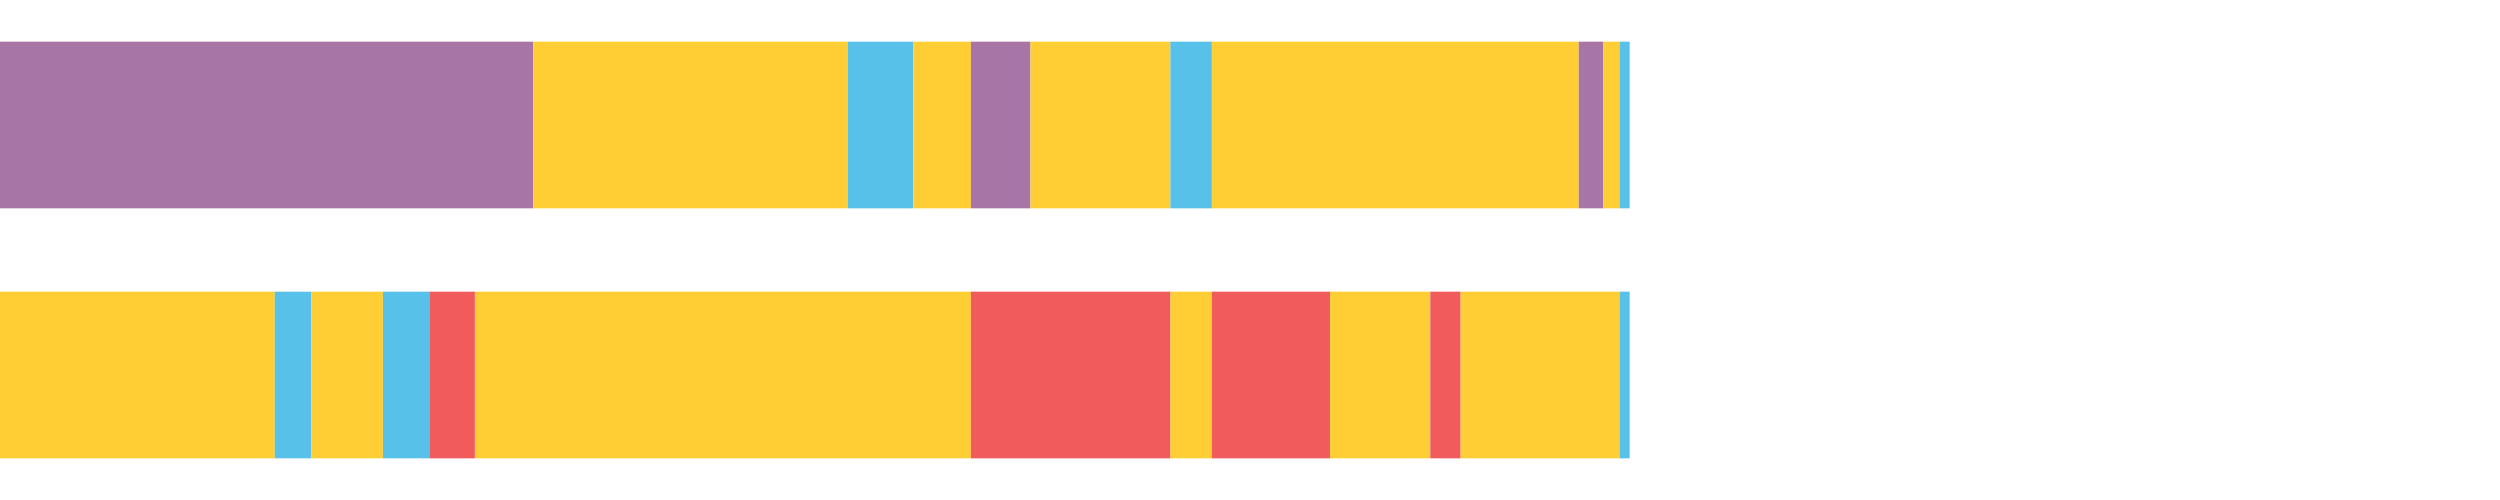
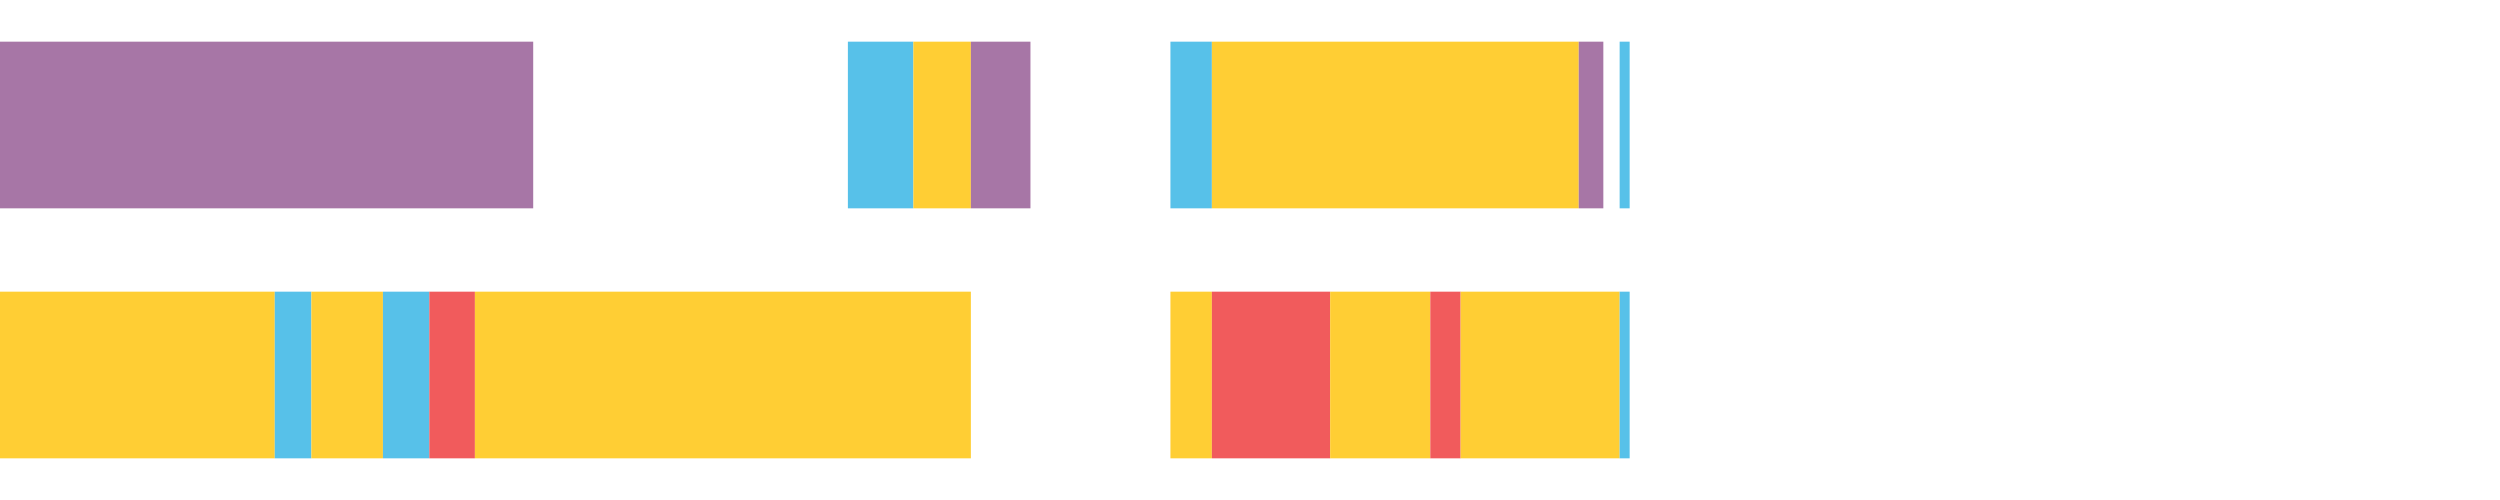
<svg xmlns="http://www.w3.org/2000/svg" width="1080pt" height="216pt" viewBox="0 0 1080 216" version="1.1">
  <g>
    <path style="stroke:none;fill-rule:nonzero;fill:#A776A6;fill-opacity:1;" d="M 0.0 18 L 0.0 90 L 230.343 90 L 230.343 18 Z M 0.0 18" />
-     <path style="stroke:none;fill-rule:nonzero;fill:#FFCE34;fill-opacity:1;" d="M 230.343 18 L 230.343 90 L 366.286 90 L 366.286 18 Z M 230.343 18" />
    <path style="stroke:none;fill-rule:nonzero;fill:#57C1E9;fill-opacity:1;" d="M 366.286 18 L 366.286 90 L 394.574 90 L 394.574 18 Z M 366.286 18" />
    <path style="stroke:none;fill-rule:nonzero;fill:#FFCE34;fill-opacity:1;" d="M 394.574 18 L 394.574 90 L 419.418 90 L 419.418 18 Z M 394.574 18" />
    <path style="stroke:none;fill-rule:nonzero;fill:#A776A6;fill-opacity:1;" d="M 419.418 18 L 419.418 90 L 445.158 90 L 445.158 18 Z M 419.418 18" />
-     <path style="stroke:none;fill-rule:nonzero;fill:#FFCE34;fill-opacity:1;" d="M 445.158 18 L 445.158 90 L 505.625 90 L 505.625 18 Z M 445.158 18" />
    <path style="stroke:none;fill-rule:nonzero;fill:#57C1E9;fill-opacity:1;" d="M 505.625 18 L 505.625 90 L 523.532 90 L 523.532 18 Z M 505.625 18" />
    <path style="stroke:none;fill-rule:nonzero;fill:#FFCE34;fill-opacity:1;" d="M 523.532 18 L 523.532 90 L 682.018 90 L 682.018 18 Z M 523.532 18" />
    <path style="stroke:none;fill-rule:nonzero;fill:#A776A6;fill-opacity:1;" d="M 682.018 18 L 682.018 90 L 692.642 90 L 692.642 18 Z M 682.018 18" />
-     <path style="stroke:none;fill-rule:nonzero;fill:#FFCE34;fill-opacity:1;" d="M 692.642 18 L 692.642 90 L 699.687 90 L 699.687 18 Z M 692.642 18" />
    <path style="stroke:none;fill-rule:nonzero;fill:#57C1E9;fill-opacity:1;" d="M 699.687 18 L 699.687 90 L 704.012 90 L 704.012 18 Z M 699.687 18" />
    <path style="stroke:none;fill-rule:nonzero;fill:#FFCE34;fill-opacity:1;" d="M 0.0 126 L 0.0 198 L 118.699 198 L 118.699 126 Z M 0.0 126" />
    <path style="stroke:none;fill-rule:nonzero;fill:#57C1E9;fill-opacity:1;" d="M 118.699 126 L 118.699 198 L 134.513 198 L 134.513 126 Z M 118.699 126" />
    <path style="stroke:none;fill-rule:nonzero;fill:#FFCE34;fill-opacity:1;" d="M 134.513 126 L 134.513 198 L 165.425 198 L 165.425 126 Z M 134.513 126" />
    <path style="stroke:none;fill-rule:nonzero;fill:#57C1E9;fill-opacity:1;" d="M 165.425 126 L 165.425 198 L 185.464 198 L 185.464 126 Z M 165.425 126" />
    <path style="stroke:none;fill-rule:nonzero;fill:#F15B5C;fill-opacity:1;" d="M 185.464 126 L 185.464 198 L 205.158 198 L 205.158 126 Z M 185.464 126" />
    <path style="stroke:none;fill-rule:nonzero;fill:#FFCE34;fill-opacity:1;" d="M 205.158 126 L 205.158 198 L 419.418 198 L 419.418 126 Z M 205.158 126" />
-     <path style="stroke:none;fill-rule:nonzero;fill:#F15B5C;fill-opacity:1;" d="M 419.418 126 L 419.418 198 L 505.625 198 L 505.625 126 Z M 419.418 126" />
    <path style="stroke:none;fill-rule:nonzero;fill:#FFCE34;fill-opacity:1;" d="M 505.625 126 L 505.625 198 L 523.532 198 L 523.532 126 Z M 505.625 126" />
    <path style="stroke:none;fill-rule:nonzero;fill:#F15B5C;fill-opacity:1;" d="M 523.532 126 L 523.532 198 L 574.626 198 L 574.626 126 Z M 523.532 126" />
    <path style="stroke:none;fill-rule:nonzero;fill:#FFCE34;fill-opacity:1;" d="M 574.626 126 L 574.626 198 L 617.886 198 L 617.886 126 Z M 574.626 126" />
    <path style="stroke:none;fill-rule:nonzero;fill:#F15B5C;fill-opacity:1;" d="M 617.886 126 L 617.886 198 L 630.992 198 L 630.992 126 Z M 617.886 126" />
    <path style="stroke:none;fill-rule:nonzero;fill:#FFCE34;fill-opacity:1;" d="M 630.992 126 L 630.992 198 L 699.687 198 L 699.687 126 Z M 630.992 126" />
    <path style="stroke:none;fill-rule:nonzero;fill:#57C1E9;fill-opacity:1;" d="M 699.687 126 L 699.687 198 L 704.012 198 L 704.012 126 Z M 699.687 126" />
  </g>
</svg>